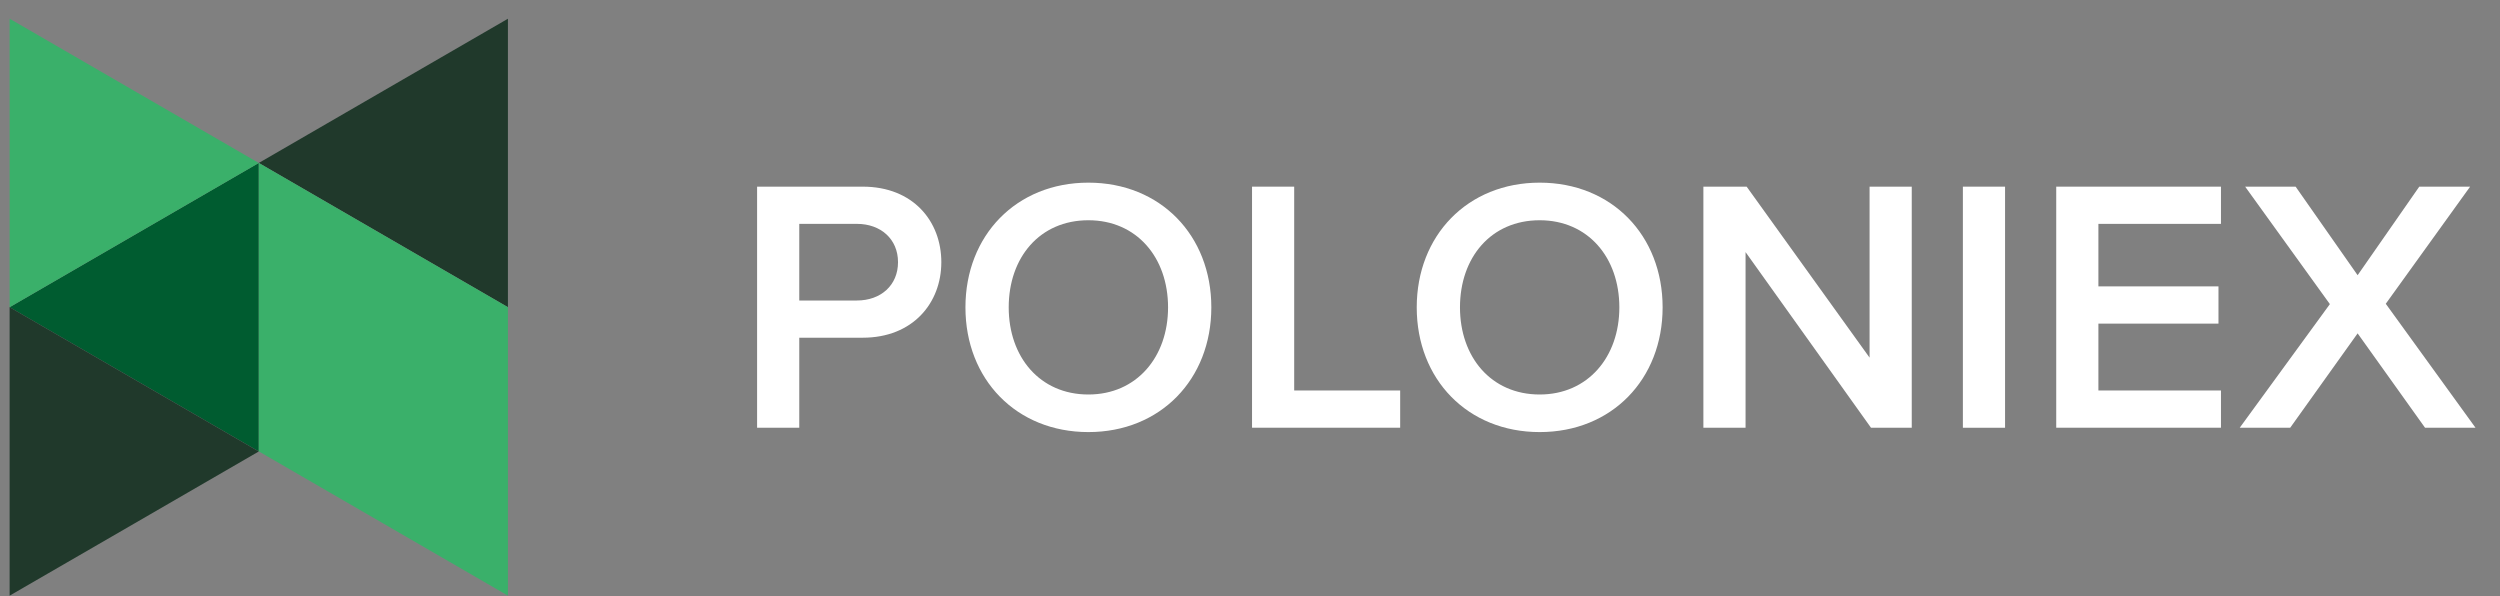
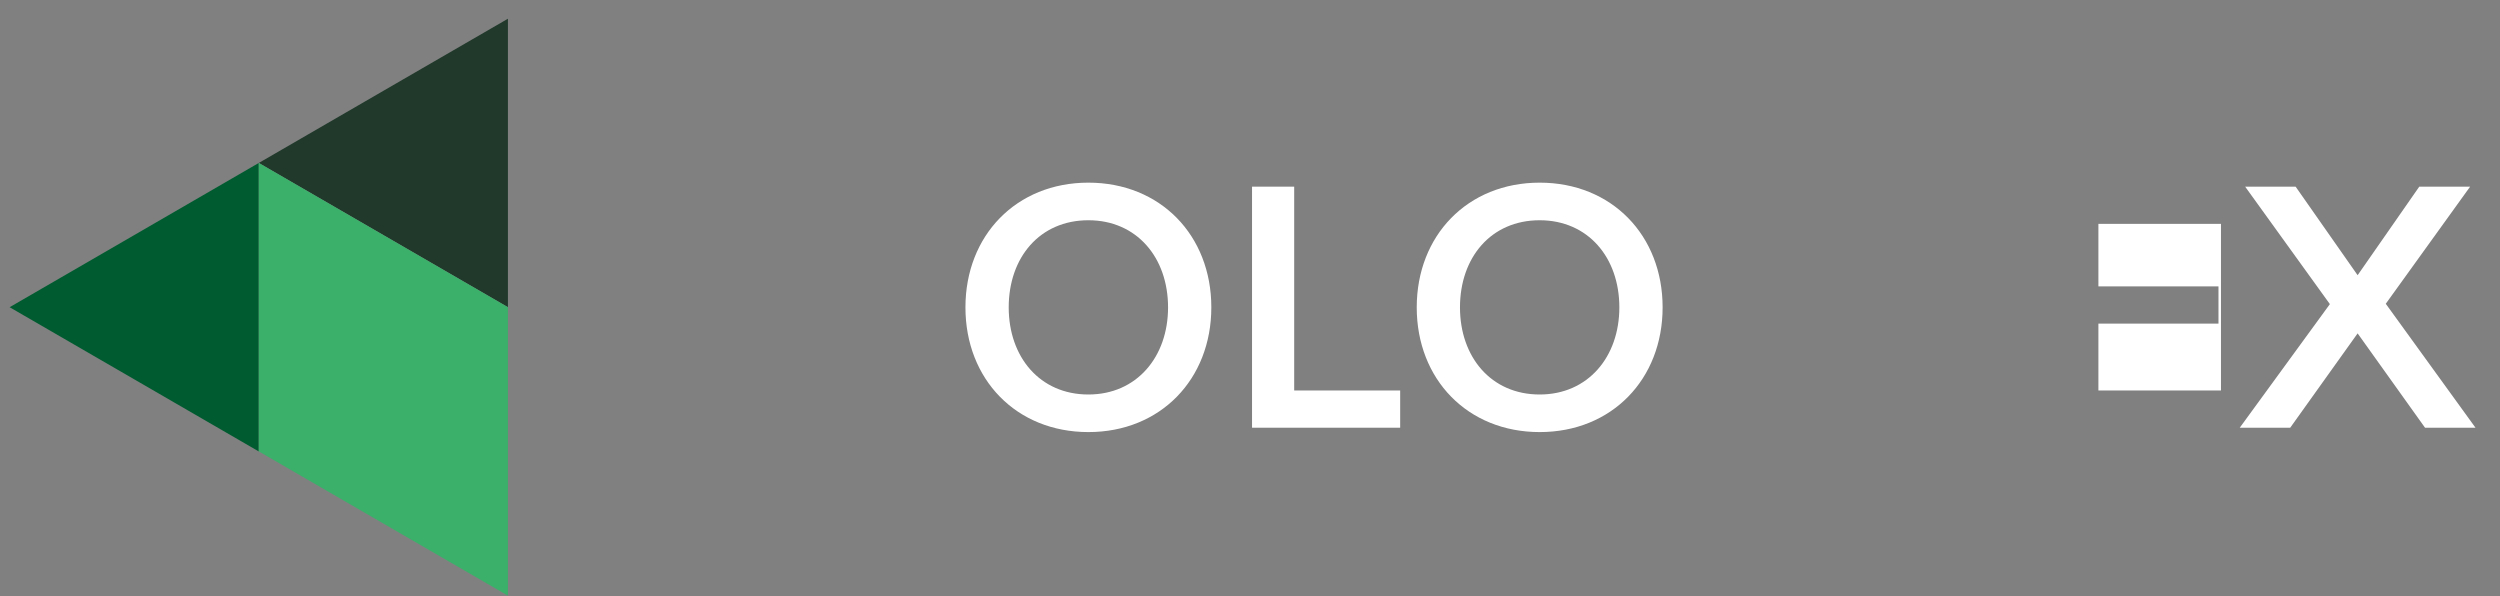
<svg xmlns="http://www.w3.org/2000/svg" width="130" height="31" viewBox="0 0 130 31" fill="none">
  <rect x="0" y="0" width="130" height="31" fill="#808080" stroke="none" />
  <g clip-path="url(#clip0_165_239)">
-     <path d="M39.369 22.241V9.706H44.862C47.486 9.706 48.949 11.51 48.949 13.633C48.949 15.757 47.468 17.561 44.862 17.561H41.562V22.241H39.369ZM44.561 11.641H41.562V15.626H44.561C45.799 15.626 46.697 14.837 46.697 13.633C46.697 12.43 45.797 11.641 44.561 11.641Z" fill="white" />
    <path d="M56.596 9.498C60.345 9.498 62.989 12.242 62.989 15.982C62.989 19.722 60.345 22.468 56.596 22.468C52.847 22.468 50.203 19.724 50.203 15.984C50.203 12.244 52.847 9.498 56.596 9.498ZM56.596 11.453C54.065 11.453 52.453 13.389 52.453 15.984C52.453 18.559 54.065 20.514 56.596 20.514C59.109 20.514 60.739 18.559 60.739 15.984C60.739 13.389 59.107 11.453 56.596 11.453Z" fill="white" />
    <path d="M65.106 22.241V9.706H67.298V20.305H72.809V22.241H65.106Z" fill="white" />
    <path d="M80.063 9.498C83.812 9.498 86.456 12.242 86.456 15.982C86.456 19.722 83.812 22.468 80.063 22.468C76.314 22.468 73.67 19.724 73.67 15.984C73.67 12.244 76.316 9.498 80.063 9.498ZM80.063 11.453C77.532 11.453 75.919 13.389 75.919 15.984C75.919 18.559 77.532 20.514 80.063 20.514C82.574 20.514 84.206 18.559 84.206 15.984C84.206 13.389 82.574 11.453 80.063 11.453Z" fill="white" />
-     <path d="M97.291 22.241L90.769 13.109V22.241H88.576V9.706H90.826L97.218 18.597V9.706H99.411V22.243H97.291V22.241Z" fill="white" />
-     <path d="M102.07 22.241V9.706H104.263V22.243H102.07V22.241Z" fill="white" />
-     <path d="M106.924 22.241V9.706H115.49V11.641H109.117V14.892H115.361V16.828H109.117V20.305H115.49V22.241H106.924Z" fill="white" />
+     <path d="M106.924 22.241H115.49V11.641H109.117V14.892H115.361V16.828H109.117V20.305H115.49V22.241H106.924Z" fill="white" />
    <path d="M126.101 22.241L122.596 17.335L119.091 22.241H116.467L121.153 15.814L116.748 9.706H119.372L122.596 14.311L125.802 9.706H128.446L124.06 15.796L128.727 22.243L126.101 22.241Z" fill="white" />
    <path d="M26.412 8.474V15.973L19.935 12.223L13.457 8.474L19.935 4.723L26.412 0.974V8.474Z" fill="#20392B" />
    <path d="M13.455 15.975V23.475L6.978 19.724L0.5 15.975L6.978 12.225L13.455 8.474V15.975Z" fill="#005C30" />
-     <path d="M0.5 8.473V0.973L6.978 4.724L13.455 8.475L6.978 12.224L0.5 15.974V8.473Z" fill="#3AB06A" />
-     <path d="M0.5 23.475V15.975L6.978 19.726L13.455 23.477L6.978 27.227L0.5 30.974V23.475Z" fill="#20392B" />
    <path d="M19.935 12.225L13.457 8.474V15.973V23.473L19.935 27.224L26.412 30.974V23.475V15.975L19.935 12.225Z" fill="#3AB06A" />
  </g>
  <defs>
    <clipPath id="clip0_165_239">
      <rect width="129" height="30" fill="white" transform="translate(0.5 0.974)" />
    </clipPath>
  </defs>
</svg>